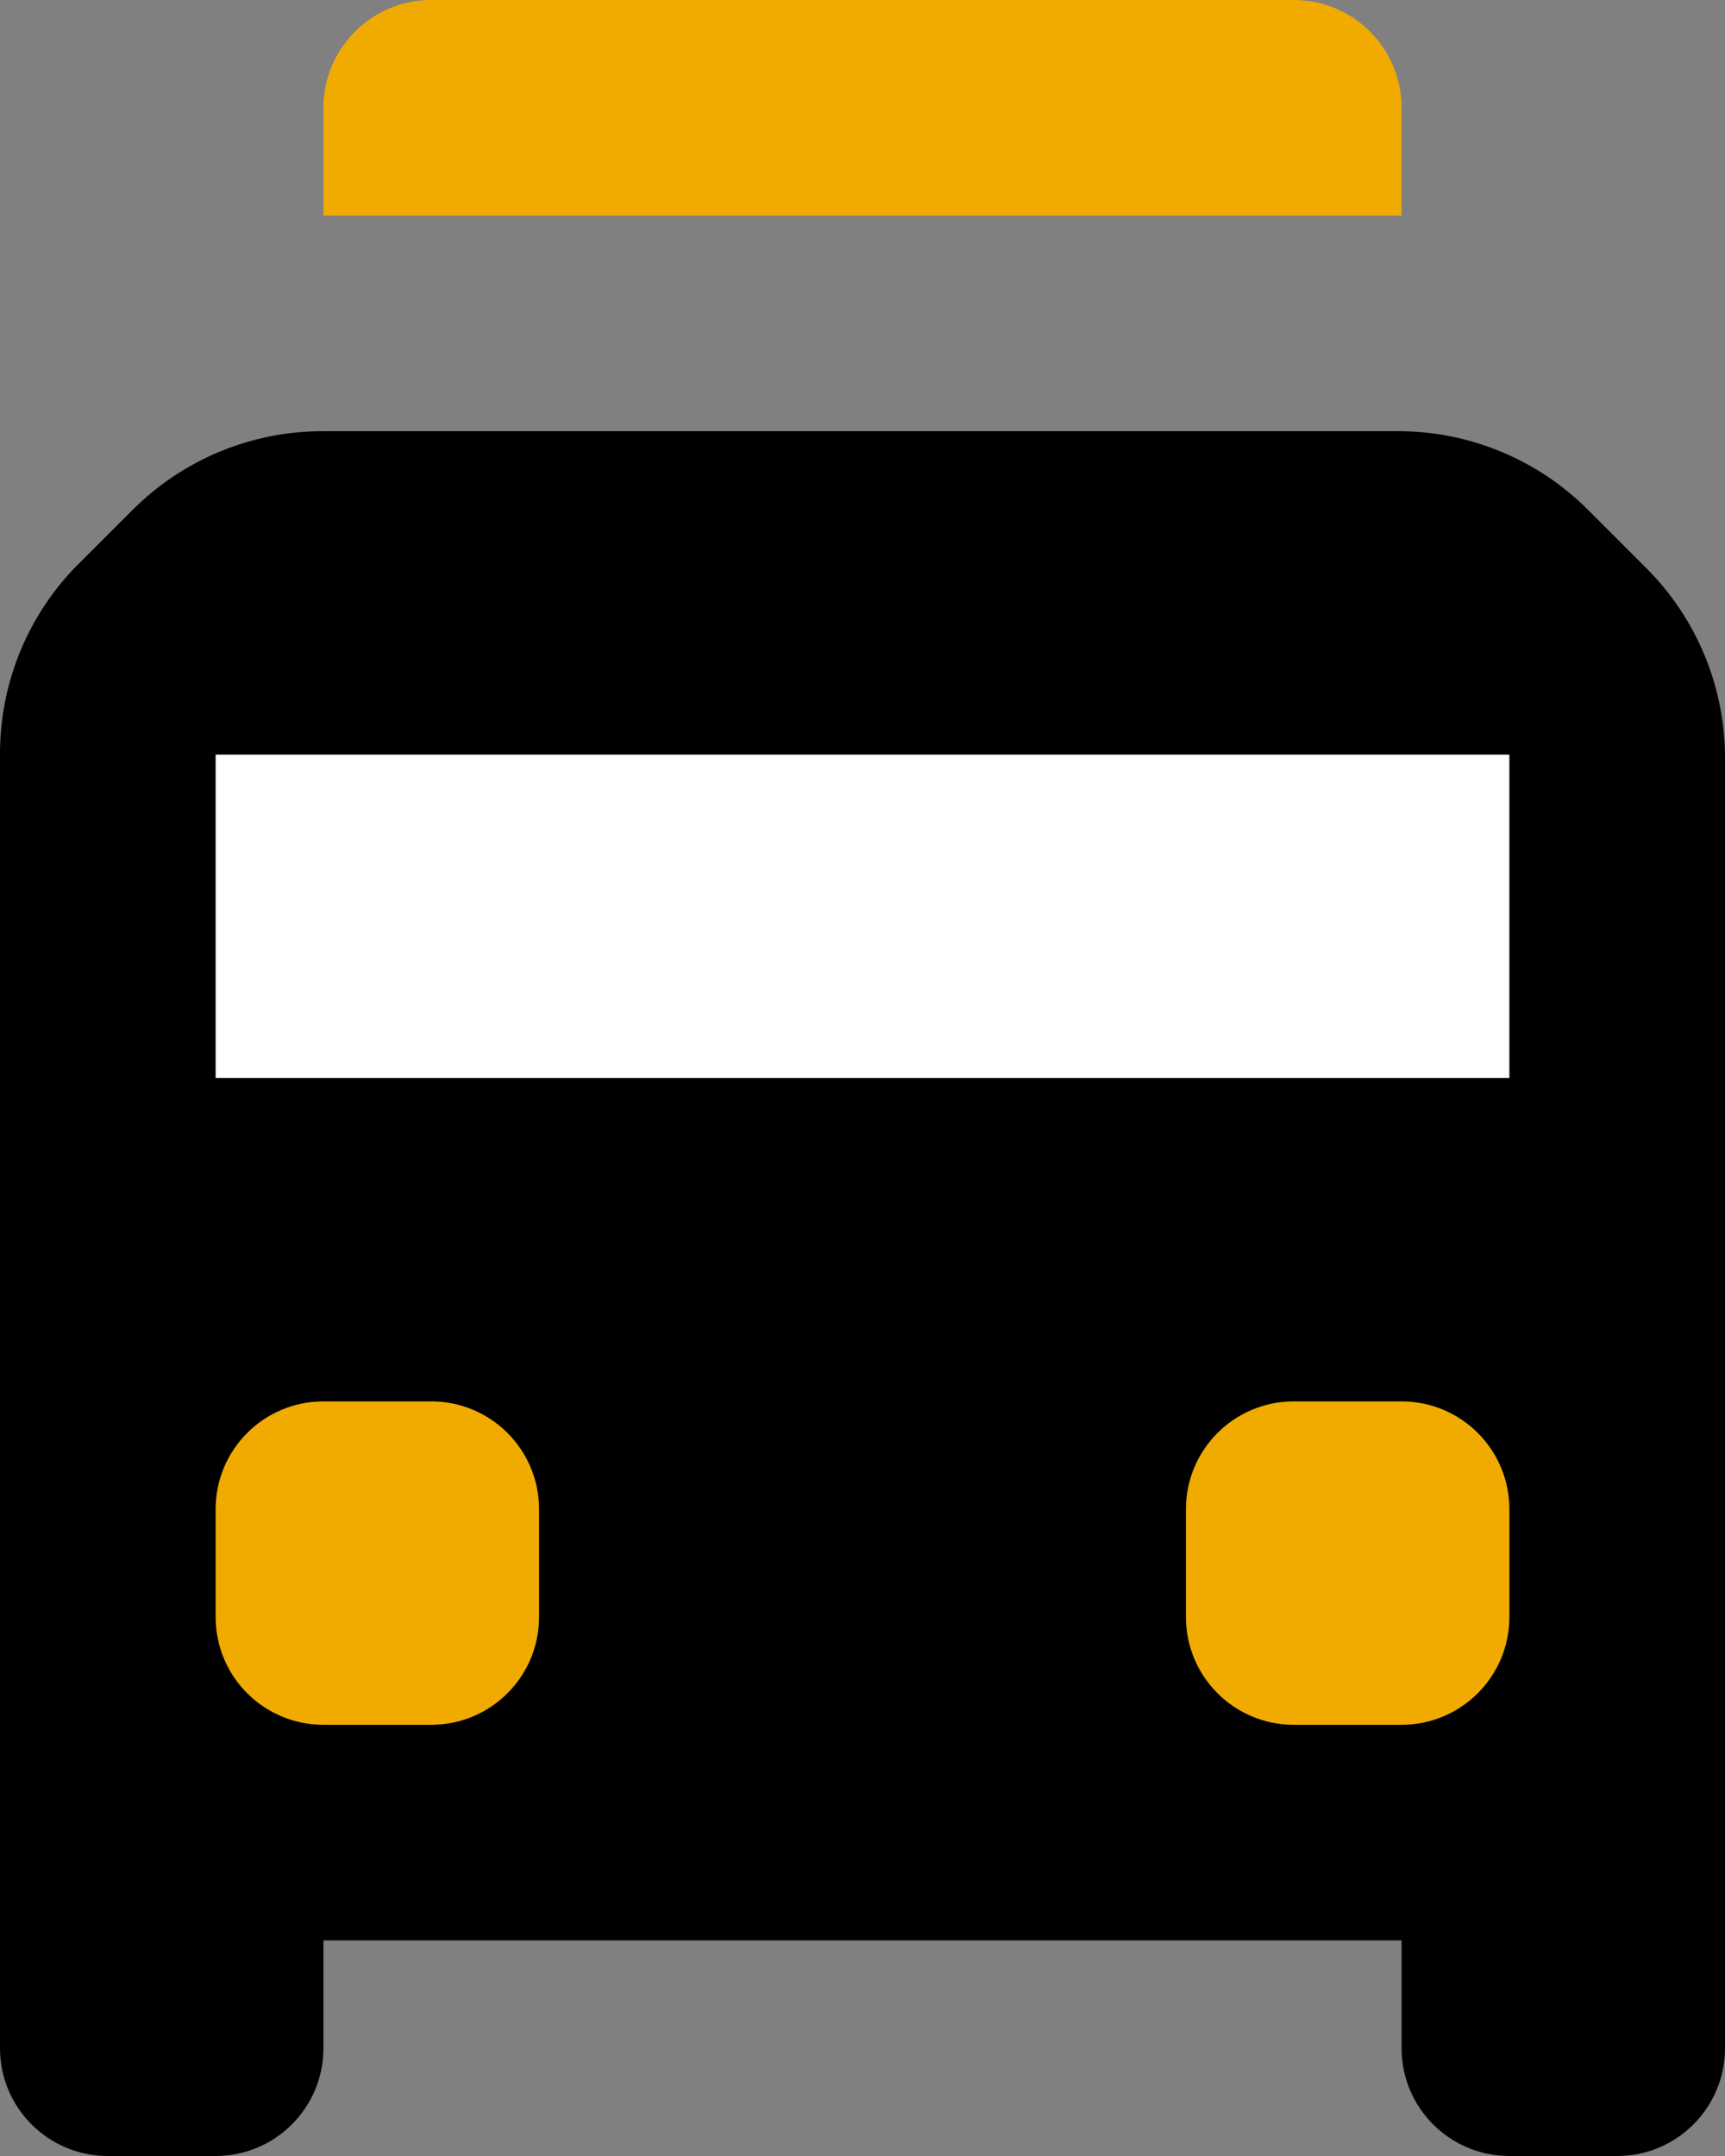
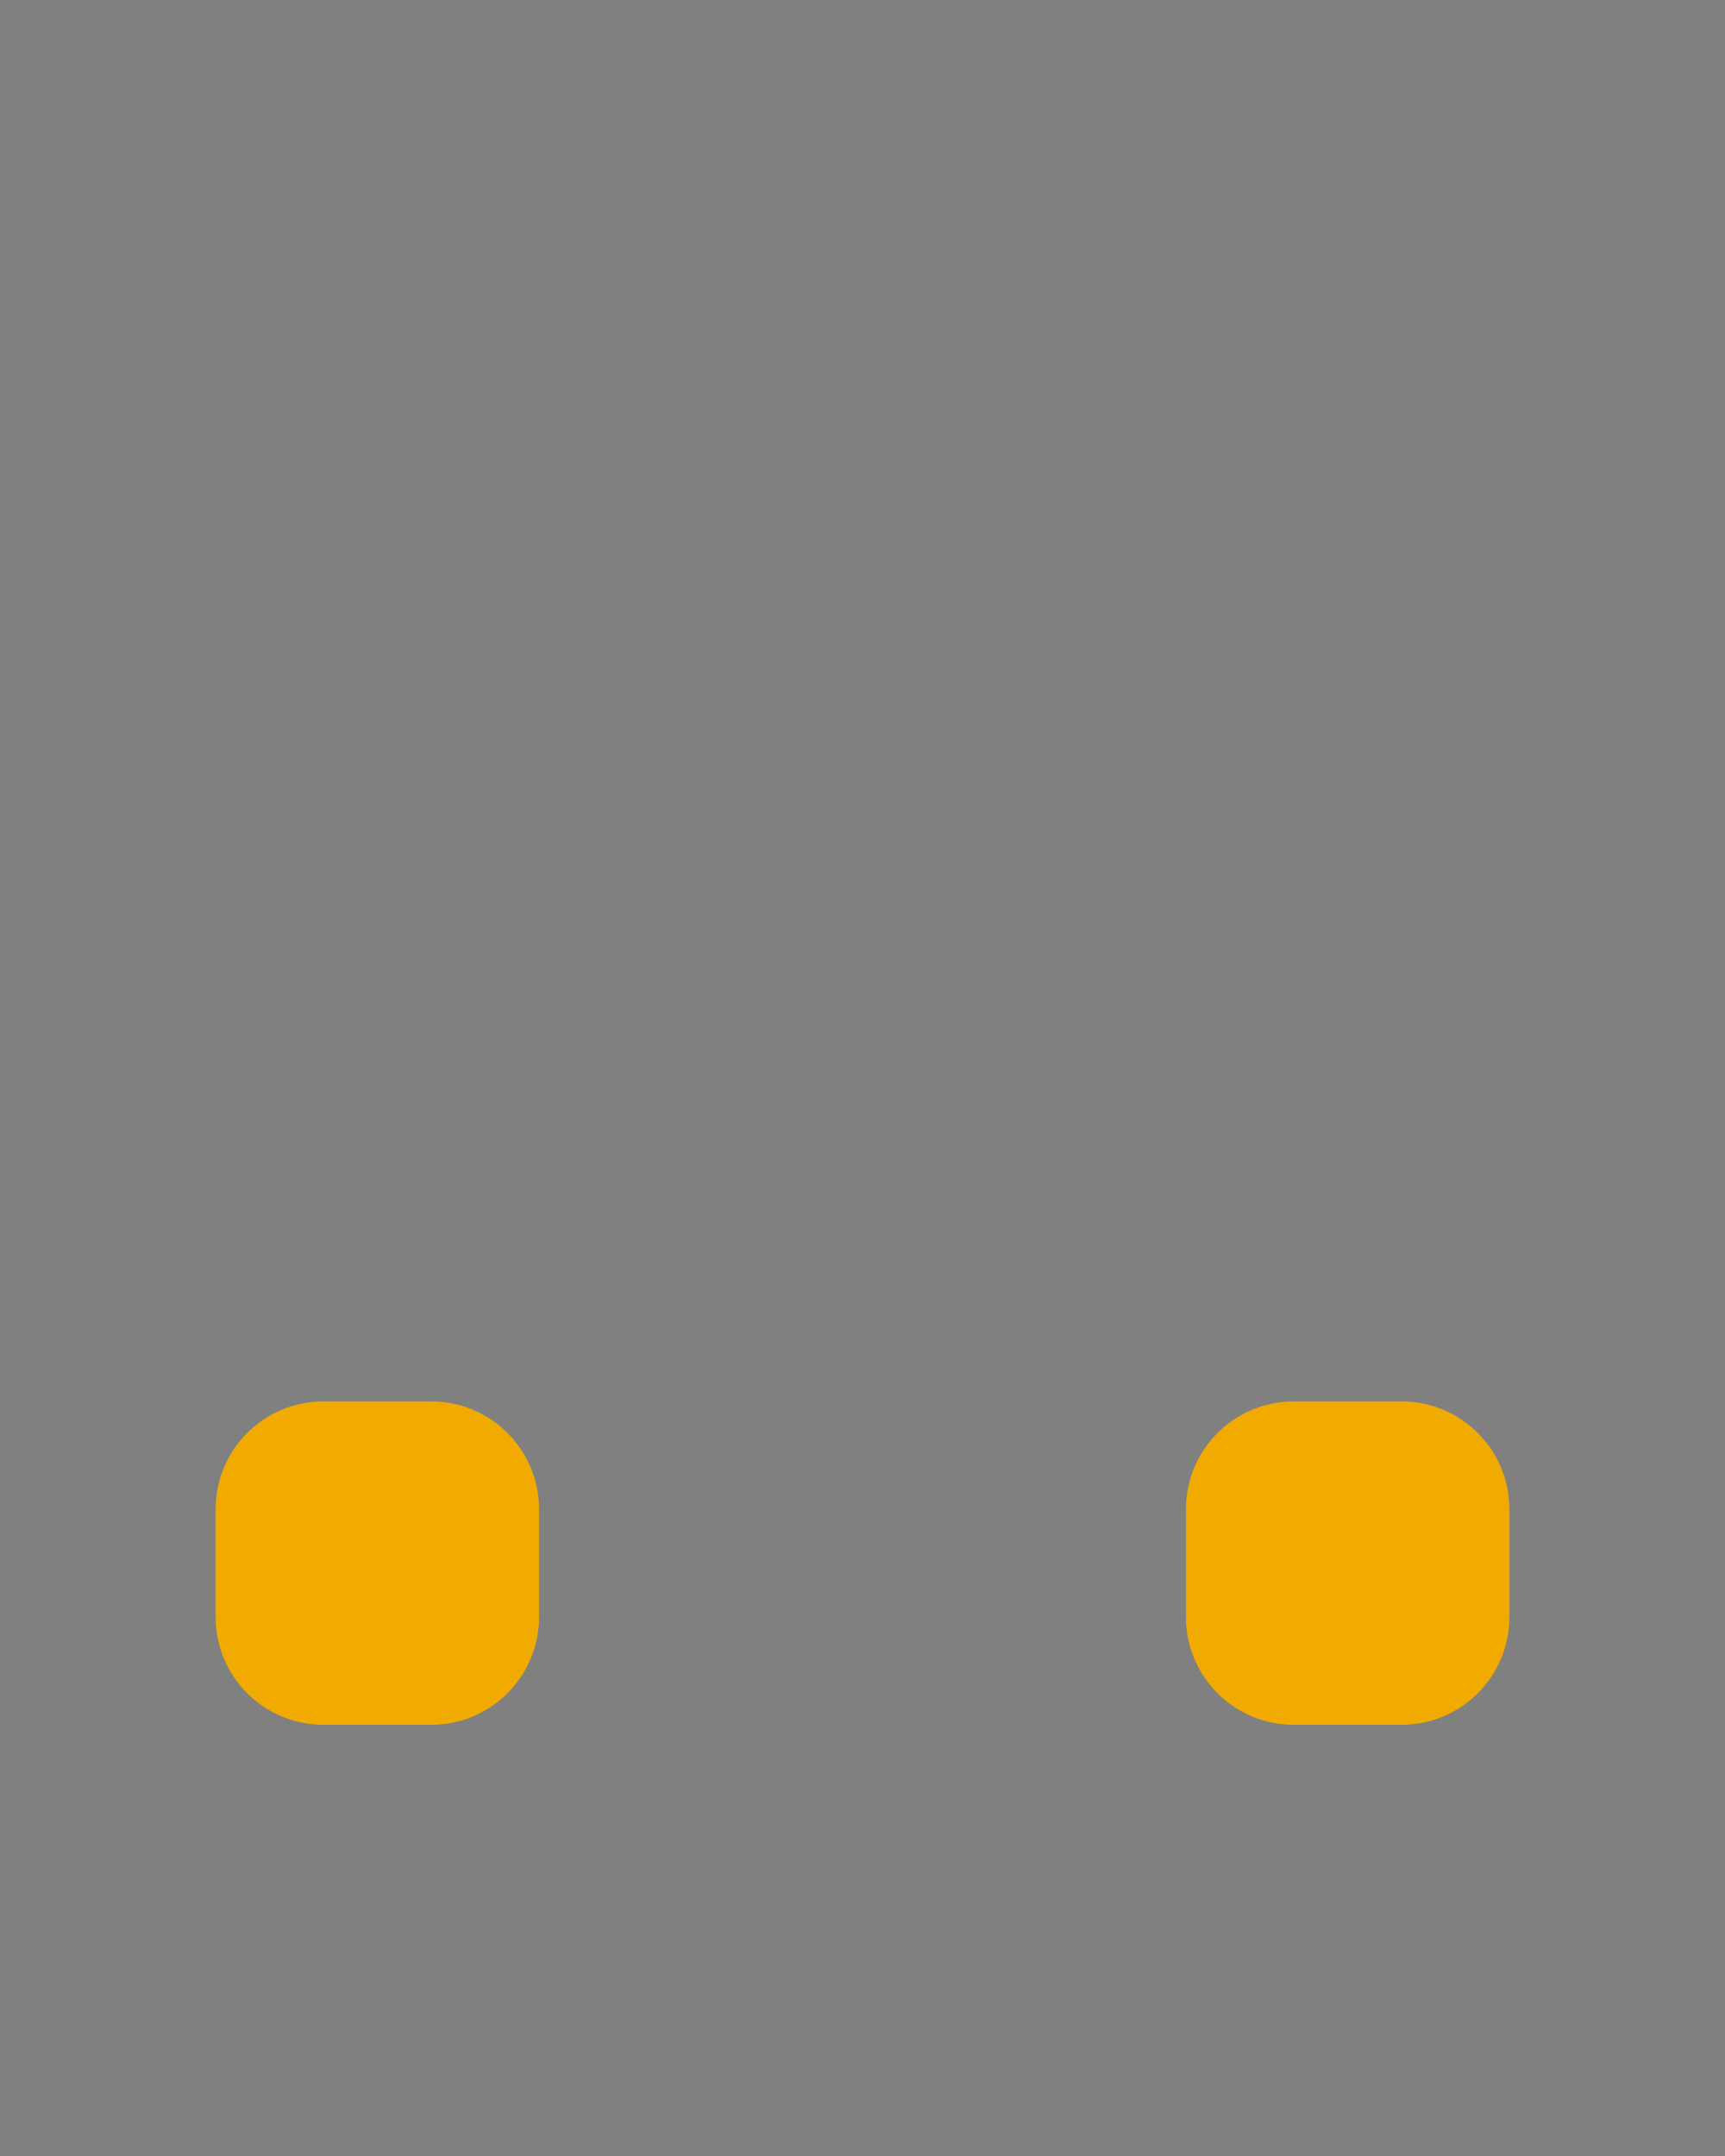
<svg xmlns="http://www.w3.org/2000/svg" width="32" height="40" viewBox="0 0 32 40" fill="none">
  <rect x="0" y="0" width="32" height="40" fill="#808080" stroke="none" />
-   <path d="M30.54 10.54L29.46 9.46C28.541 8.54 27.3 8.016 26 8H6C4.673 7.995 3.398 8.521 2.46 9.46L1.38 10.54C0.49 11.471 -0.005 12.711 3.61921e-05 14V38C3.61921e-05 39.105 0.895 40 2 40H4C5.105 40 6 39.105 6 38V36H26V38C26 39.105 26.895 40 28 40H30C31.105 40 32 39.105 32 38V14C31.983 12.7 31.46 11.459 30.54 10.54Z" fill="black" />
  <path d="M10 30C10 31.105 9.104 32 8 32H6C4.895 32 4 31.105 4 30V28C4 26.895 4.895 26 6 26H8C9.104 26 10 26.895 10 28V30Z" fill="#F1AB00" />
  <path d="M28 30C28 31.105 27.104 32 26 32H24C22.895 32 22 31.105 22 30V28C22 26.895 22.895 26 24 26H26C27.104 26 28 26.895 28 28V30Z" fill="#F1AB00" />
-   <path d="M28 20H4V14H28V20Z" fill="white" />
-   <path d="M26 2C26 0.895 25.105 0 24 0H8C6.896 0 6 0.895 6 2V4H26V2Z" fill="#F1AB00" />
</svg>